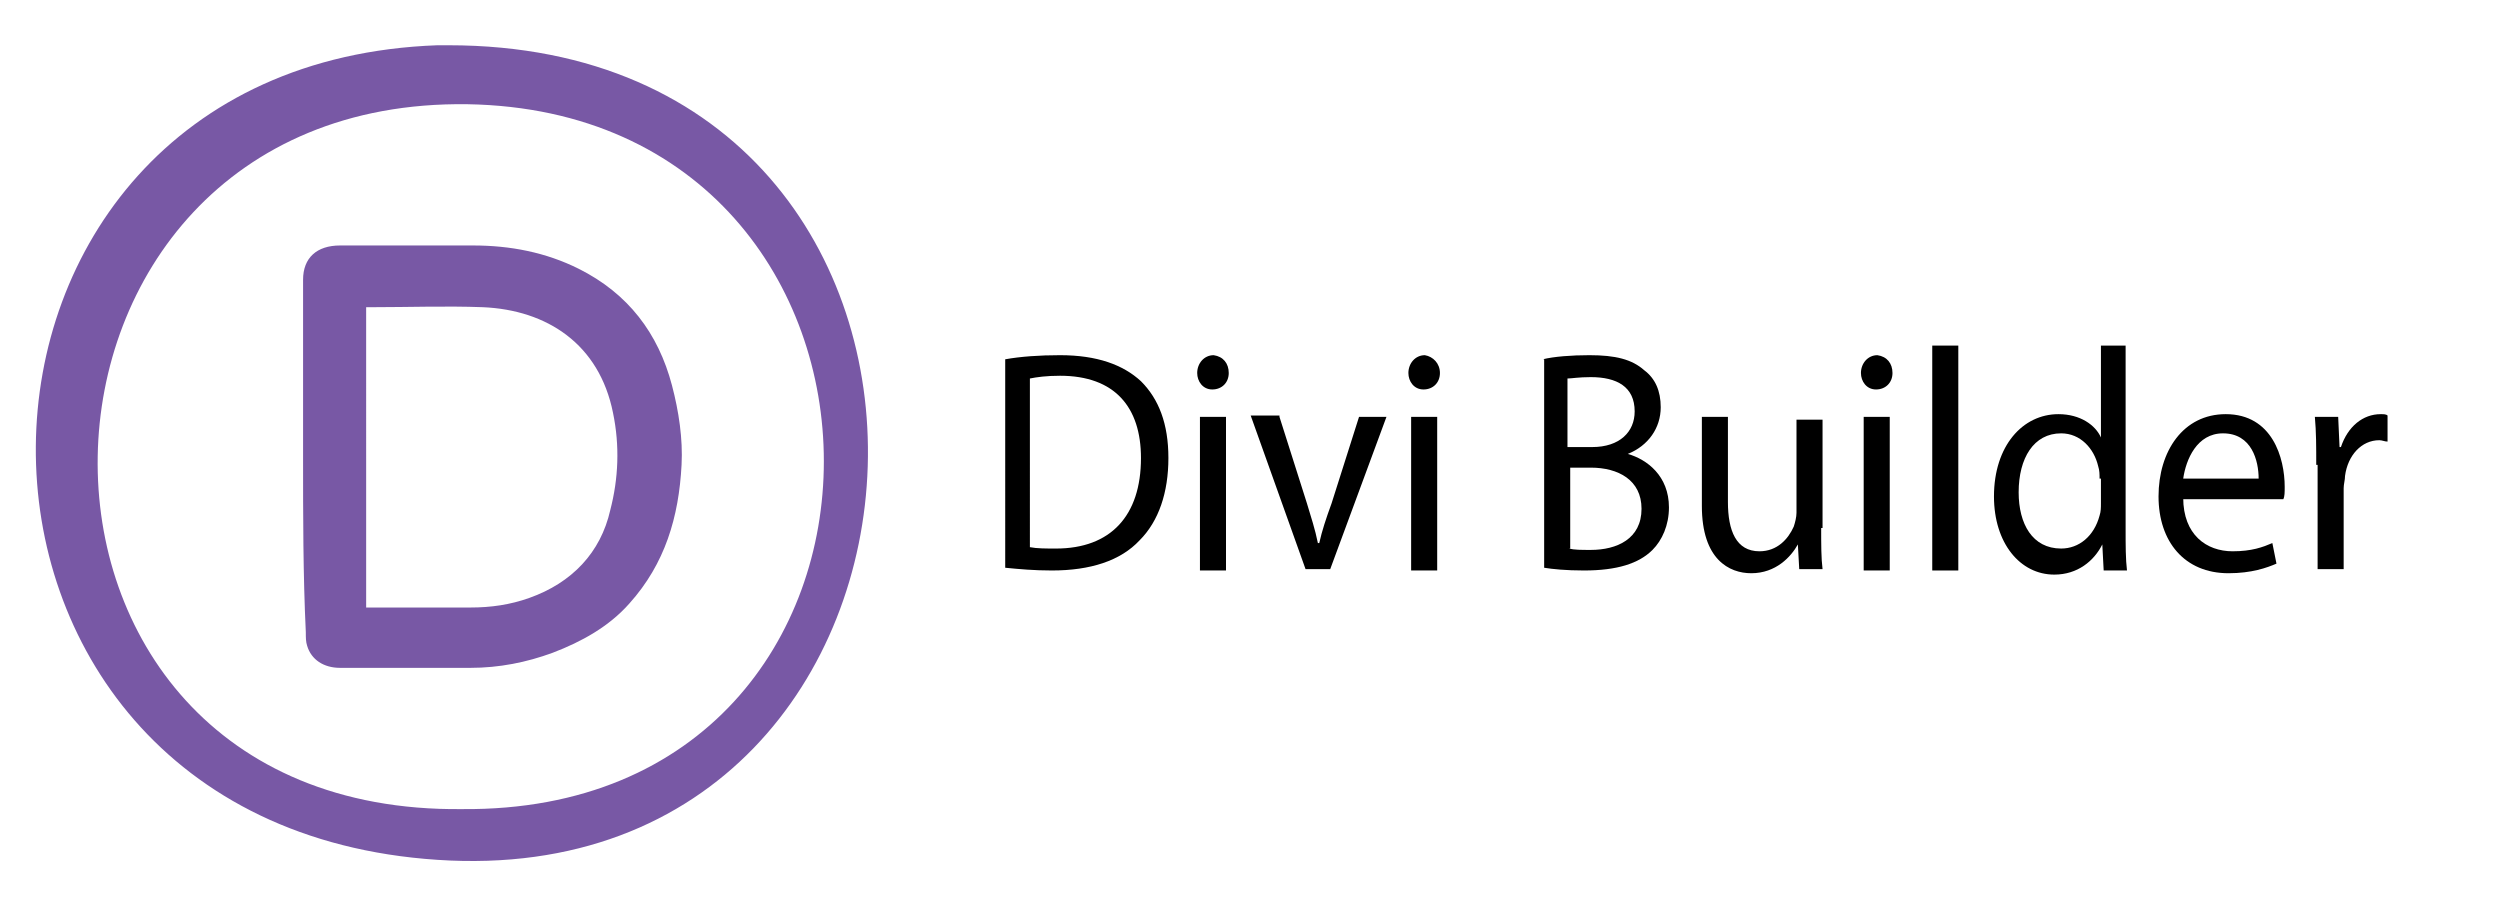
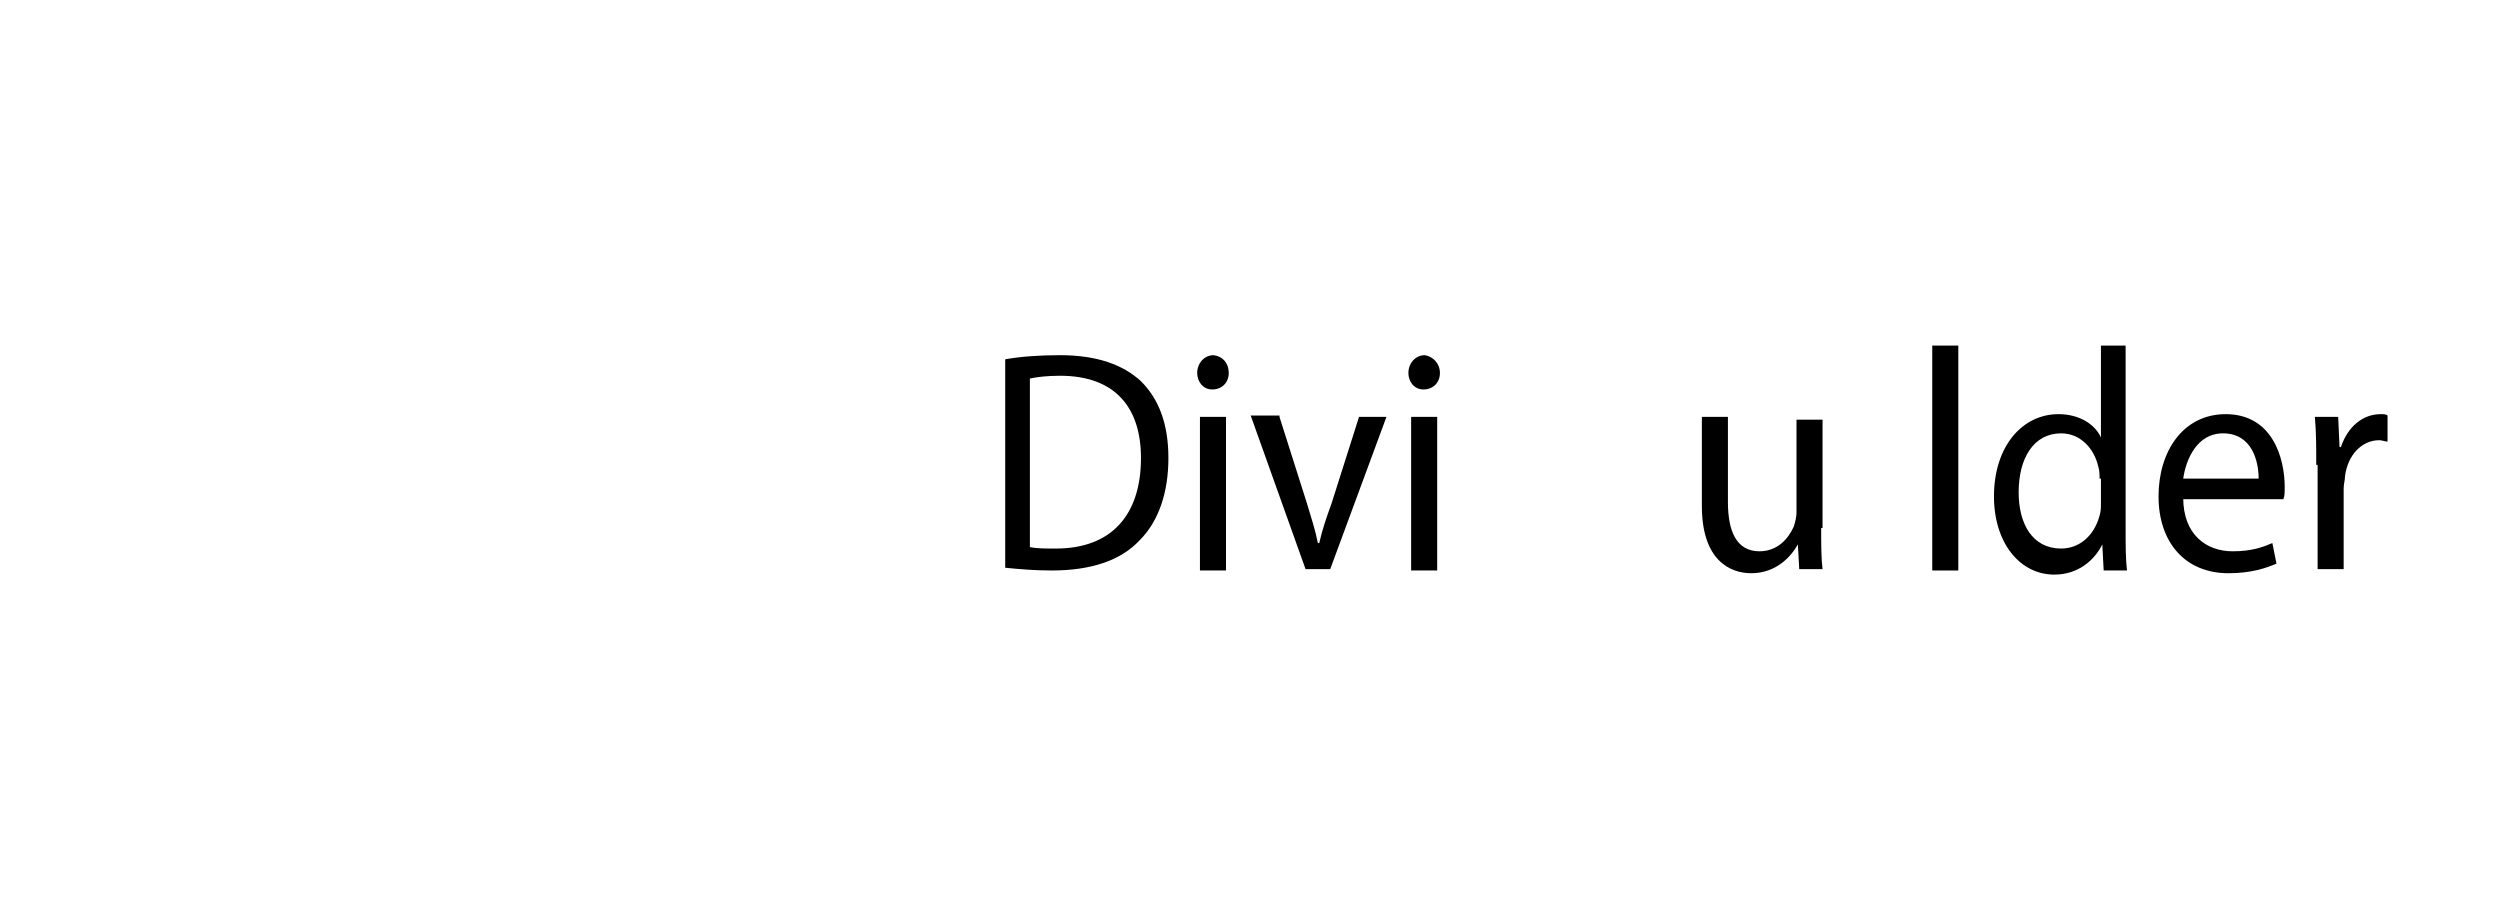
<svg xmlns="http://www.w3.org/2000/svg" id="Layer_1" viewBox="0 0 182.3 66">
  <g>
-     <path fill="#7858a5" d="M32.7 3.3c42.4.0 39.4 62.1-.8 59.4-39.5-2.6-38.6-58 0-59.4M33.7 59C69 59.3 68.6 8.2 34.1 7.6-1.1 7.1-2.5 59.4 33.7 59z" />
-     <path fill="#7858a5" d="M22.1 33.3c0-4.3.0-8.6.0-12.9.0-1.6 1-2.5 2.7-2.5 3.2.0 6.4.0 9.7.0 2.7.0 5.3.5 7.7 1.7 3.6 1.8 5.8 4.7 6.8 8.5.5 1.9.8 3.9.7 5.8-.2 3.8-1.2 7.2-3.8 10.1-1.5 1.7-3.5 2.8-5.6 3.6-1.9.7-3.9 1.1-6 1.1-3.2.0-6.3.0-9.5.0-1.2.0-2.1-.6-2.4-1.6-.1-.3-.1-.6-.1-1C22.1 41.9 22.1 37.6 22.1 33.3zm4.6 11c.2.0.4.0.6.0 2.3.0 4.7.0 7 0 1.5.0 2.9-.2 4.3-.7 3.1-1.1 5.2-3.3 5.9-6.4.6-2.3.7-4.7.2-7.1-1-5-4.8-7.5-9.5-7.7-2.7-.1-5.4.0-8 0-.2.0-.3.0-.5.0C26.7 29.7 26.7 36.9 26.7 44.3z" />
-   </g>
+     </g>
  <g>
    <path d="M73.3 26.2c1.1-.2 2.5-.3 4-.3 2.7.0 4.6.7 5.9 1.9 1.3 1.3 2 3.1 2 5.6s-.7 4.6-2.1 6c-1.4 1.5-3.6 2.2-6.4 2.2-1.3.0-2.4-.1-3.4-.2V26.2zm1.8 13.7c.5.1 1.2.1 1.9.1 4 0 6.2-2.4 6.2-6.6.0-3.7-1.9-6-5.9-6-1 0-1.7.1-2.2.2V39.9z" />
    <path d="M89.6 27.2c0 .7-.5 1.2-1.2 1.2s-1.1-.6-1.1-1.2c0-.7.5-1.3 1.2-1.3C89.2 26 89.6 26.5 89.6 27.2zM87.5 41.5V30.4h1.9v11.2H87.5z" />
    <path d="M93.3 30.4l2 6.3c.3 1 .6 1.9.8 2.9h.1c.2-.9.5-1.8.9-2.9l2-6.3h2L97 41.5h-1.8l-4-11.2H93.3z" />
    <path d="M105 27.2c0 .7-.5 1.2-1.2 1.2s-1.1-.6-1.1-1.2c0-.7.5-1.3 1.2-1.3C104.5 26 105 26.5 105 27.2zM102.9 41.5V30.4h1.9v11.2H102.9z" />
-     <path d="M112.5 26.2c.8-.2 2.1-.3 3.4-.3 1.9.0 3.1.3 4 1.1.8.6 1.2 1.5 1.2 2.7.0 1.5-.9 2.8-2.4 3.4v0c1.4.4 3 1.6 3 3.9.0 1.3-.5 2.4-1.2 3.1-1 1-2.6 1.5-5 1.5-1.3.0-2.3-.1-2.9-.2V26.2zM114.4 32.6h1.7c2 0 3.1-1.1 3.1-2.6.0-1.8-1.3-2.5-3.2-2.5-.9.0-1.4.1-1.7.1v5zm0 7.4c.4.1.9.1 1.6.1 1.9.0 3.7-.8 3.7-3 0-2.1-1.7-3-3.7-3h-1.5V40z" />
    <path d="M132.8 38.5c0 1.2.0 2.2.1 3h-1.7l-.1-1.8h0c-.5.9-1.6 2.1-3.4 2.1-1.6.0-3.6-1-3.6-4.9v-6.5h1.9v6.2c0 2.1.6 3.6 2.3 3.6 1.3.0 2.1-.9 2.5-1.8.1-.3.2-.7.2-1v-6.8h1.9V38.5z" />
-     <path d="M138 27.2c0 .7-.5 1.2-1.2 1.2s-1.1-.6-1.1-1.2c0-.7.5-1.3 1.2-1.3C137.6 26 138 26.5 138 27.2zM135.9 41.5V30.4h1.9v11.2H135.9z" />
    <path d="M140.9 25.2h1.9v16.4h-1.9V25.2z" />
    <path d="M155 25.2v13.5c0 1 0 2.1.1 2.9h-1.7l-.1-1.9h0c-.6 1.2-1.8 2.2-3.5 2.2-2.5.0-4.4-2.3-4.4-5.7.0-3.7 2.1-6 4.7-6 1.6.0 2.7.8 3.1 1.7h0v-6.7H155zM153.1 34.9c0-.3.0-.6-.1-.9-.3-1.3-1.3-2.4-2.7-2.4-2 0-3.1 1.8-3.1 4.3.0 2.3 1 4.1 3.1 4.1 1.3.0 2.4-.9 2.8-2.4.1-.3.1-.6.1-.9V34.9z" />
    <path d="M159.2 36.3c0 2.7 1.7 3.9 3.6 3.9 1.4.0 2.2-.3 2.9-.6l.3 1.5c-.7.3-1.8.7-3.5.7-3.2.0-5.1-2.3-5.1-5.6s1.8-6 4.9-6c3.4.0 4.3 3.2 4.3 5.3.0.4.0.7-.1.9H159.2zm5.5-1.4c0-1.3-.5-3.3-2.6-3.3-1.9.0-2.7 1.9-2.9 3.3h5.5z" />
    <path d="M168.9 33.9c0-1.3.0-2.4-.1-3.5h1.7l.1 2.2h.1c.5-1.5 1.6-2.4 2.9-2.4.2.0.4.0.5.1v1.9c-.2.0-.4-.1-.6-.1-1.3.0-2.3 1.1-2.5 2.6.0.3-.1.6-.1.9v5.9H169V33.9z" />
  </g>
</svg>